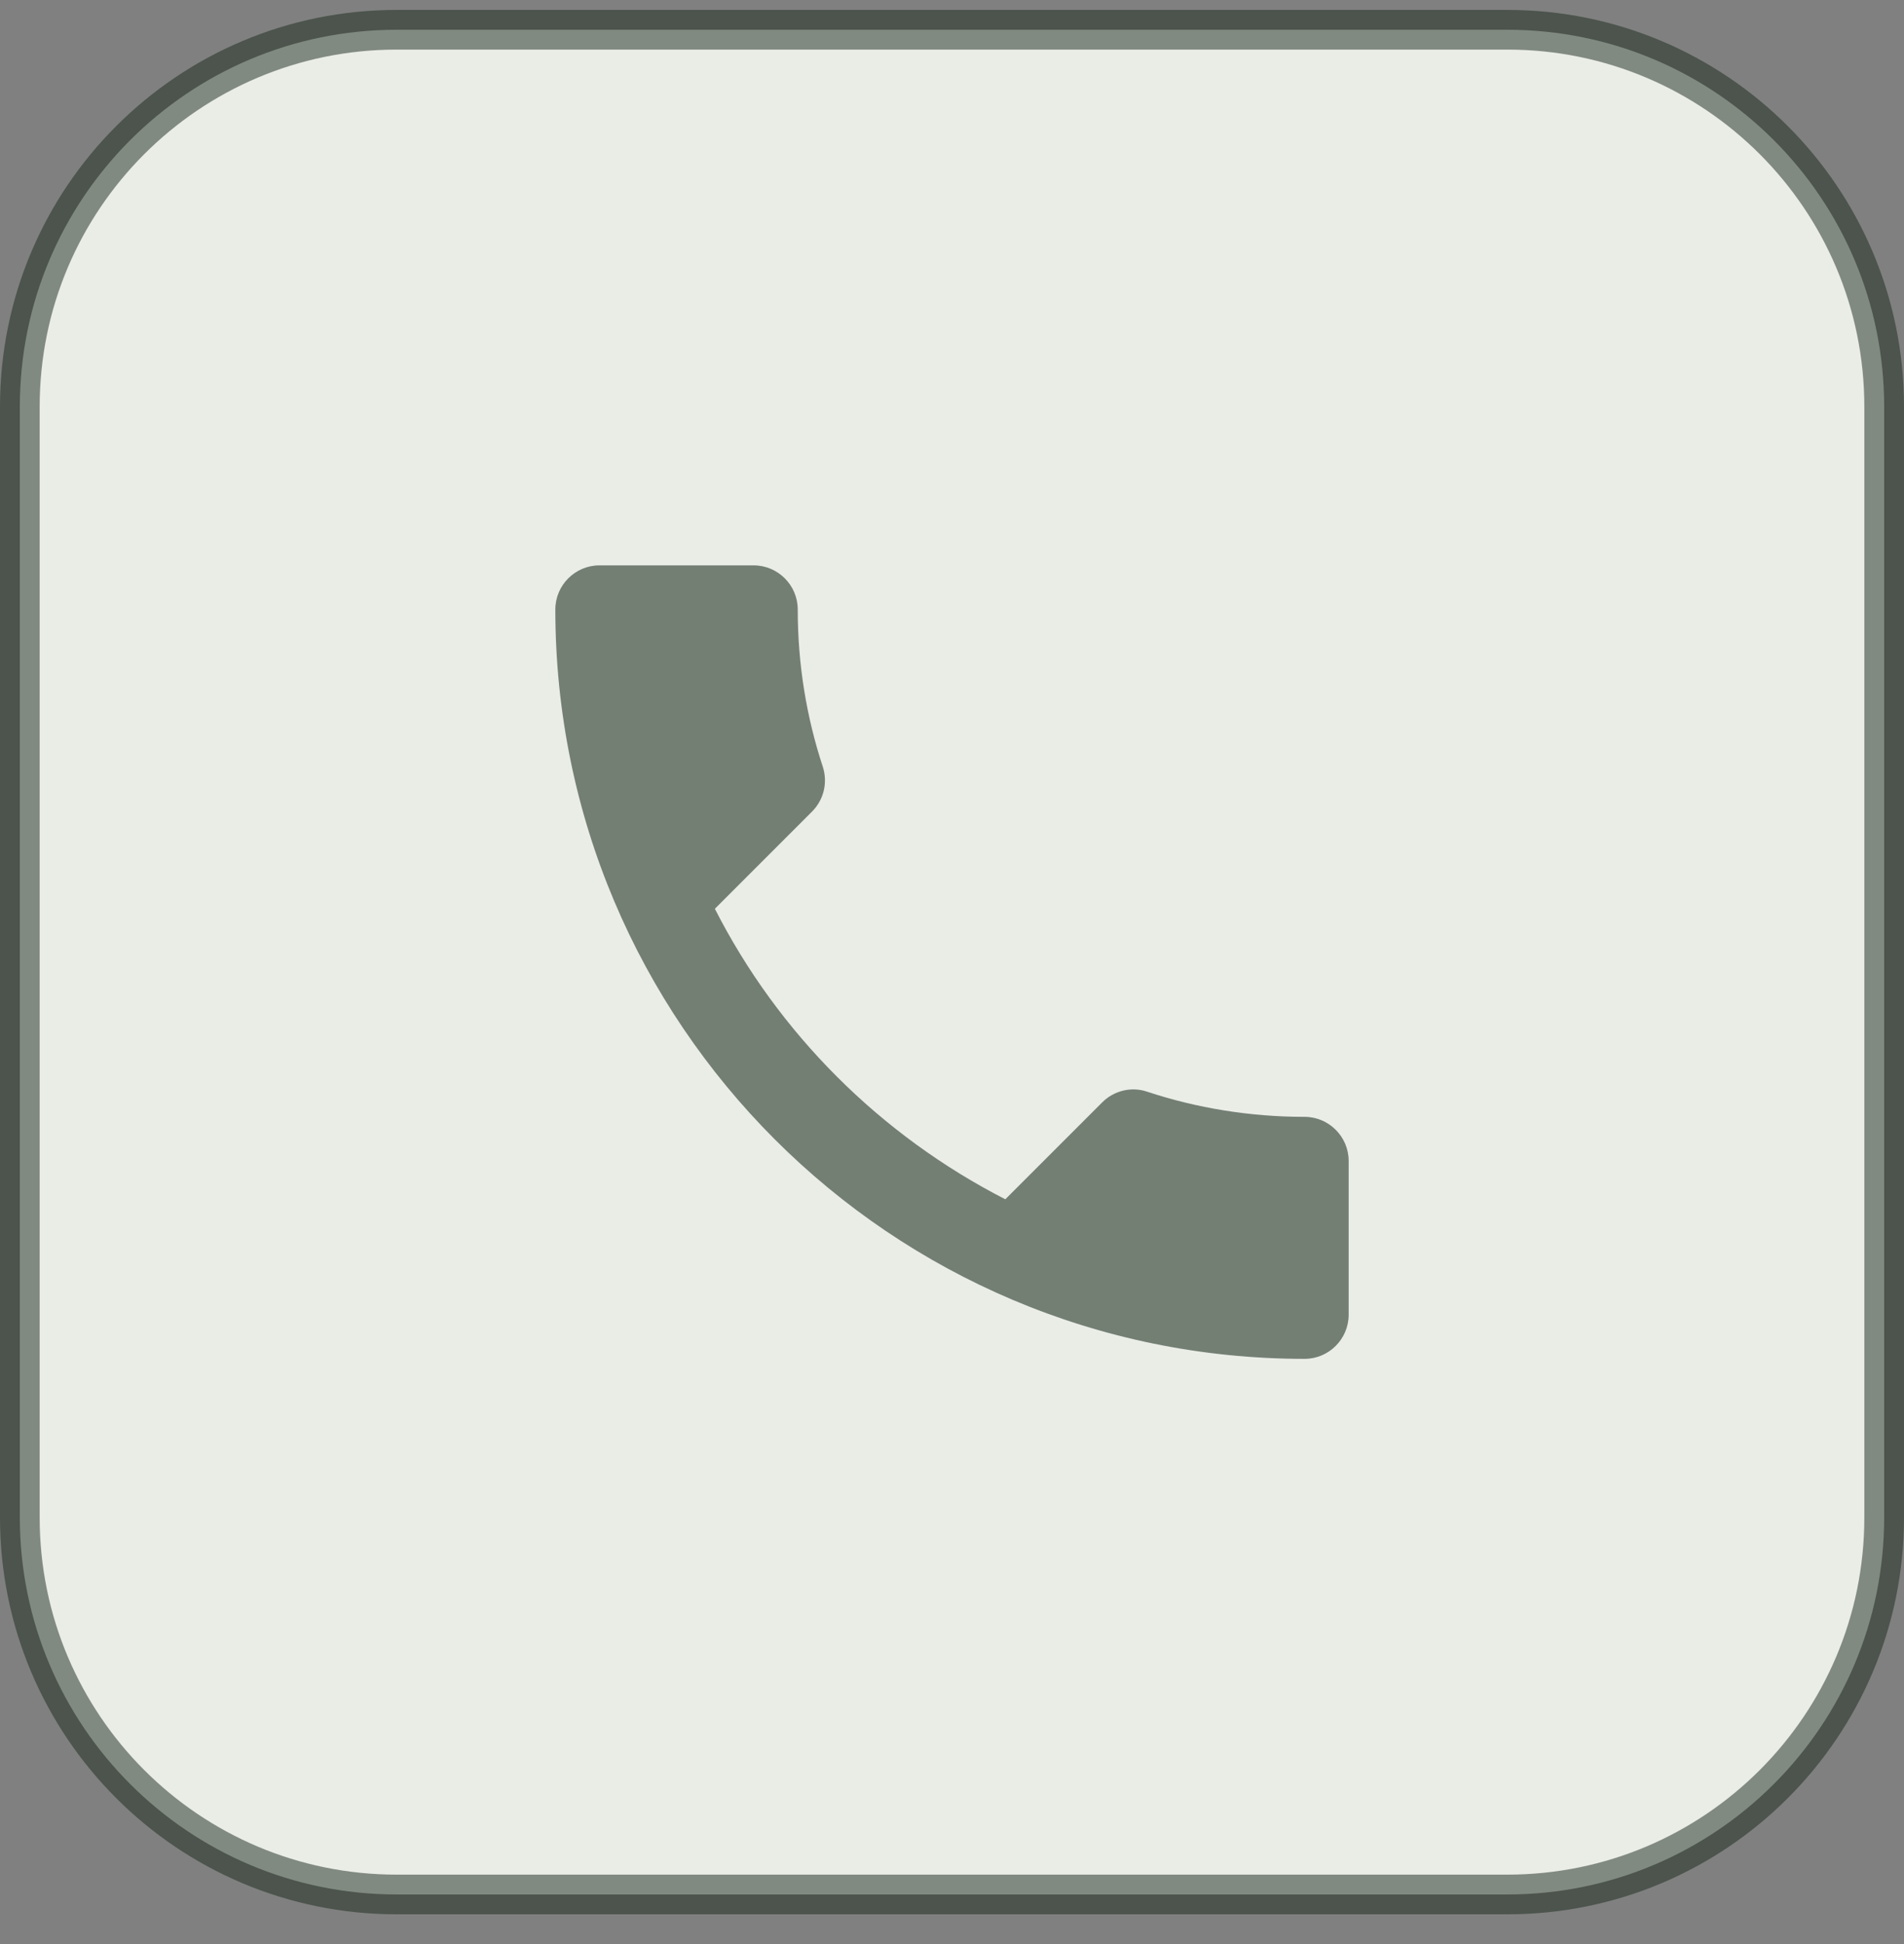
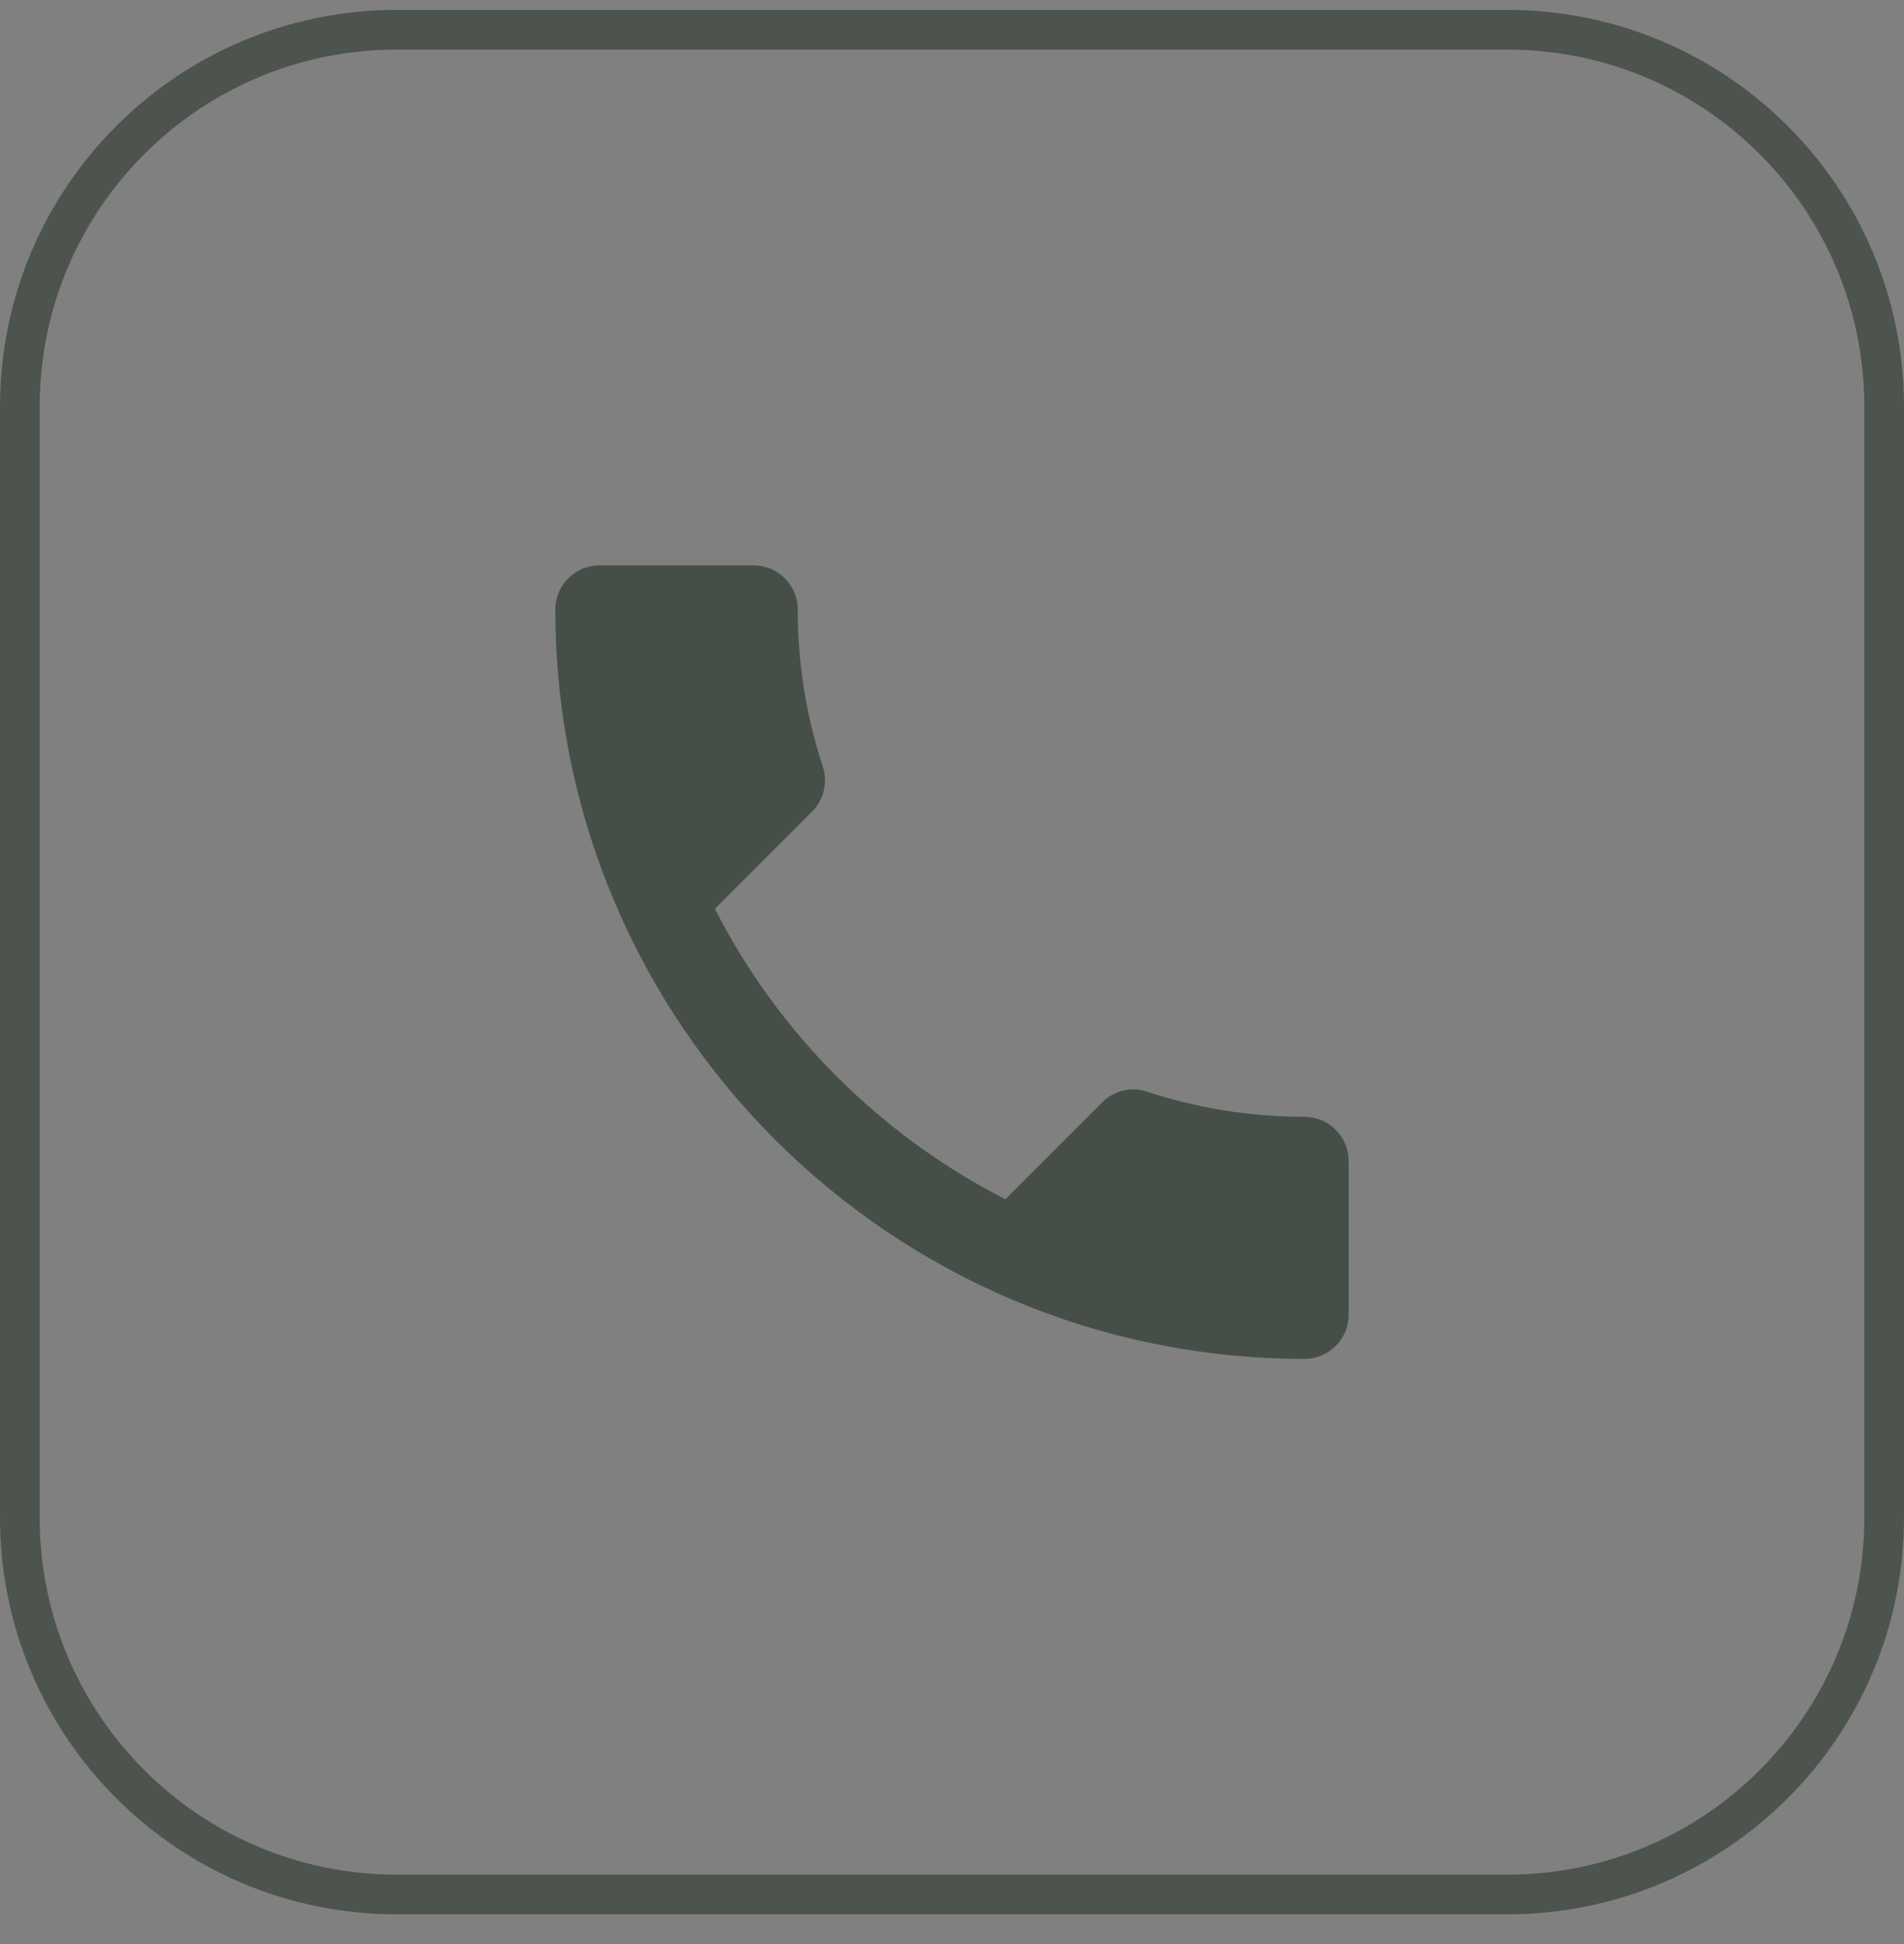
<svg xmlns="http://www.w3.org/2000/svg" width="48" height="49" viewBox="0 0 48 49" fill="none">
  <rect x="0" y="0" width="48" height="49" fill="#808080" stroke="none" />
  <g clip-path="url(#clip0_28_2)">
-     <path d="M38 0.75H10C4.753 0.75 0.5 5.003 0.5 10.25V38.25C0.5 43.497 4.753 47.75 10 47.75H38C43.247 47.75 47.5 43.497 47.5 38.25V10.25C47.5 5.003 43.247 0.75 38 0.75Z" fill="#EAEDE6" />
    <path d="M38 0.75H10C4.753 0.75 0.5 5.003 0.5 10.25V38.25C0.5 43.497 4.753 47.75 10 47.75H38C43.247 47.75 47.5 43.497 47.5 38.25V10.25C47.5 5.003 43.247 0.75 38 0.75Z" stroke="#18291B" stroke-opacity="0.5" />
    <path d="M18.022 22.906C19.622 26.05 22.2 28.617 25.344 30.228L27.789 27.783C28.089 27.483 28.533 27.383 28.922 27.517C30.167 27.928 31.511 28.15 32.889 28.15C33.5 28.15 34 28.65 34 29.261V33.139C34 33.75 33.5 34.25 32.889 34.25C22.456 34.25 14 25.794 14 15.361C14 14.75 14.5 14.25 15.111 14.25H19C19.611 14.25 20.111 14.75 20.111 15.361C20.111 16.75 20.333 18.083 20.744 19.328C20.867 19.717 20.778 20.15 20.467 20.461L18.022 22.906Z" fill="#18291B" fill-opacity="0.561" />
  </g>
  <defs>
    <clipPath id="clip0_28_2">
      <rect width="48" height="49" fill="white" />
    </clipPath>
  </defs>
</svg>